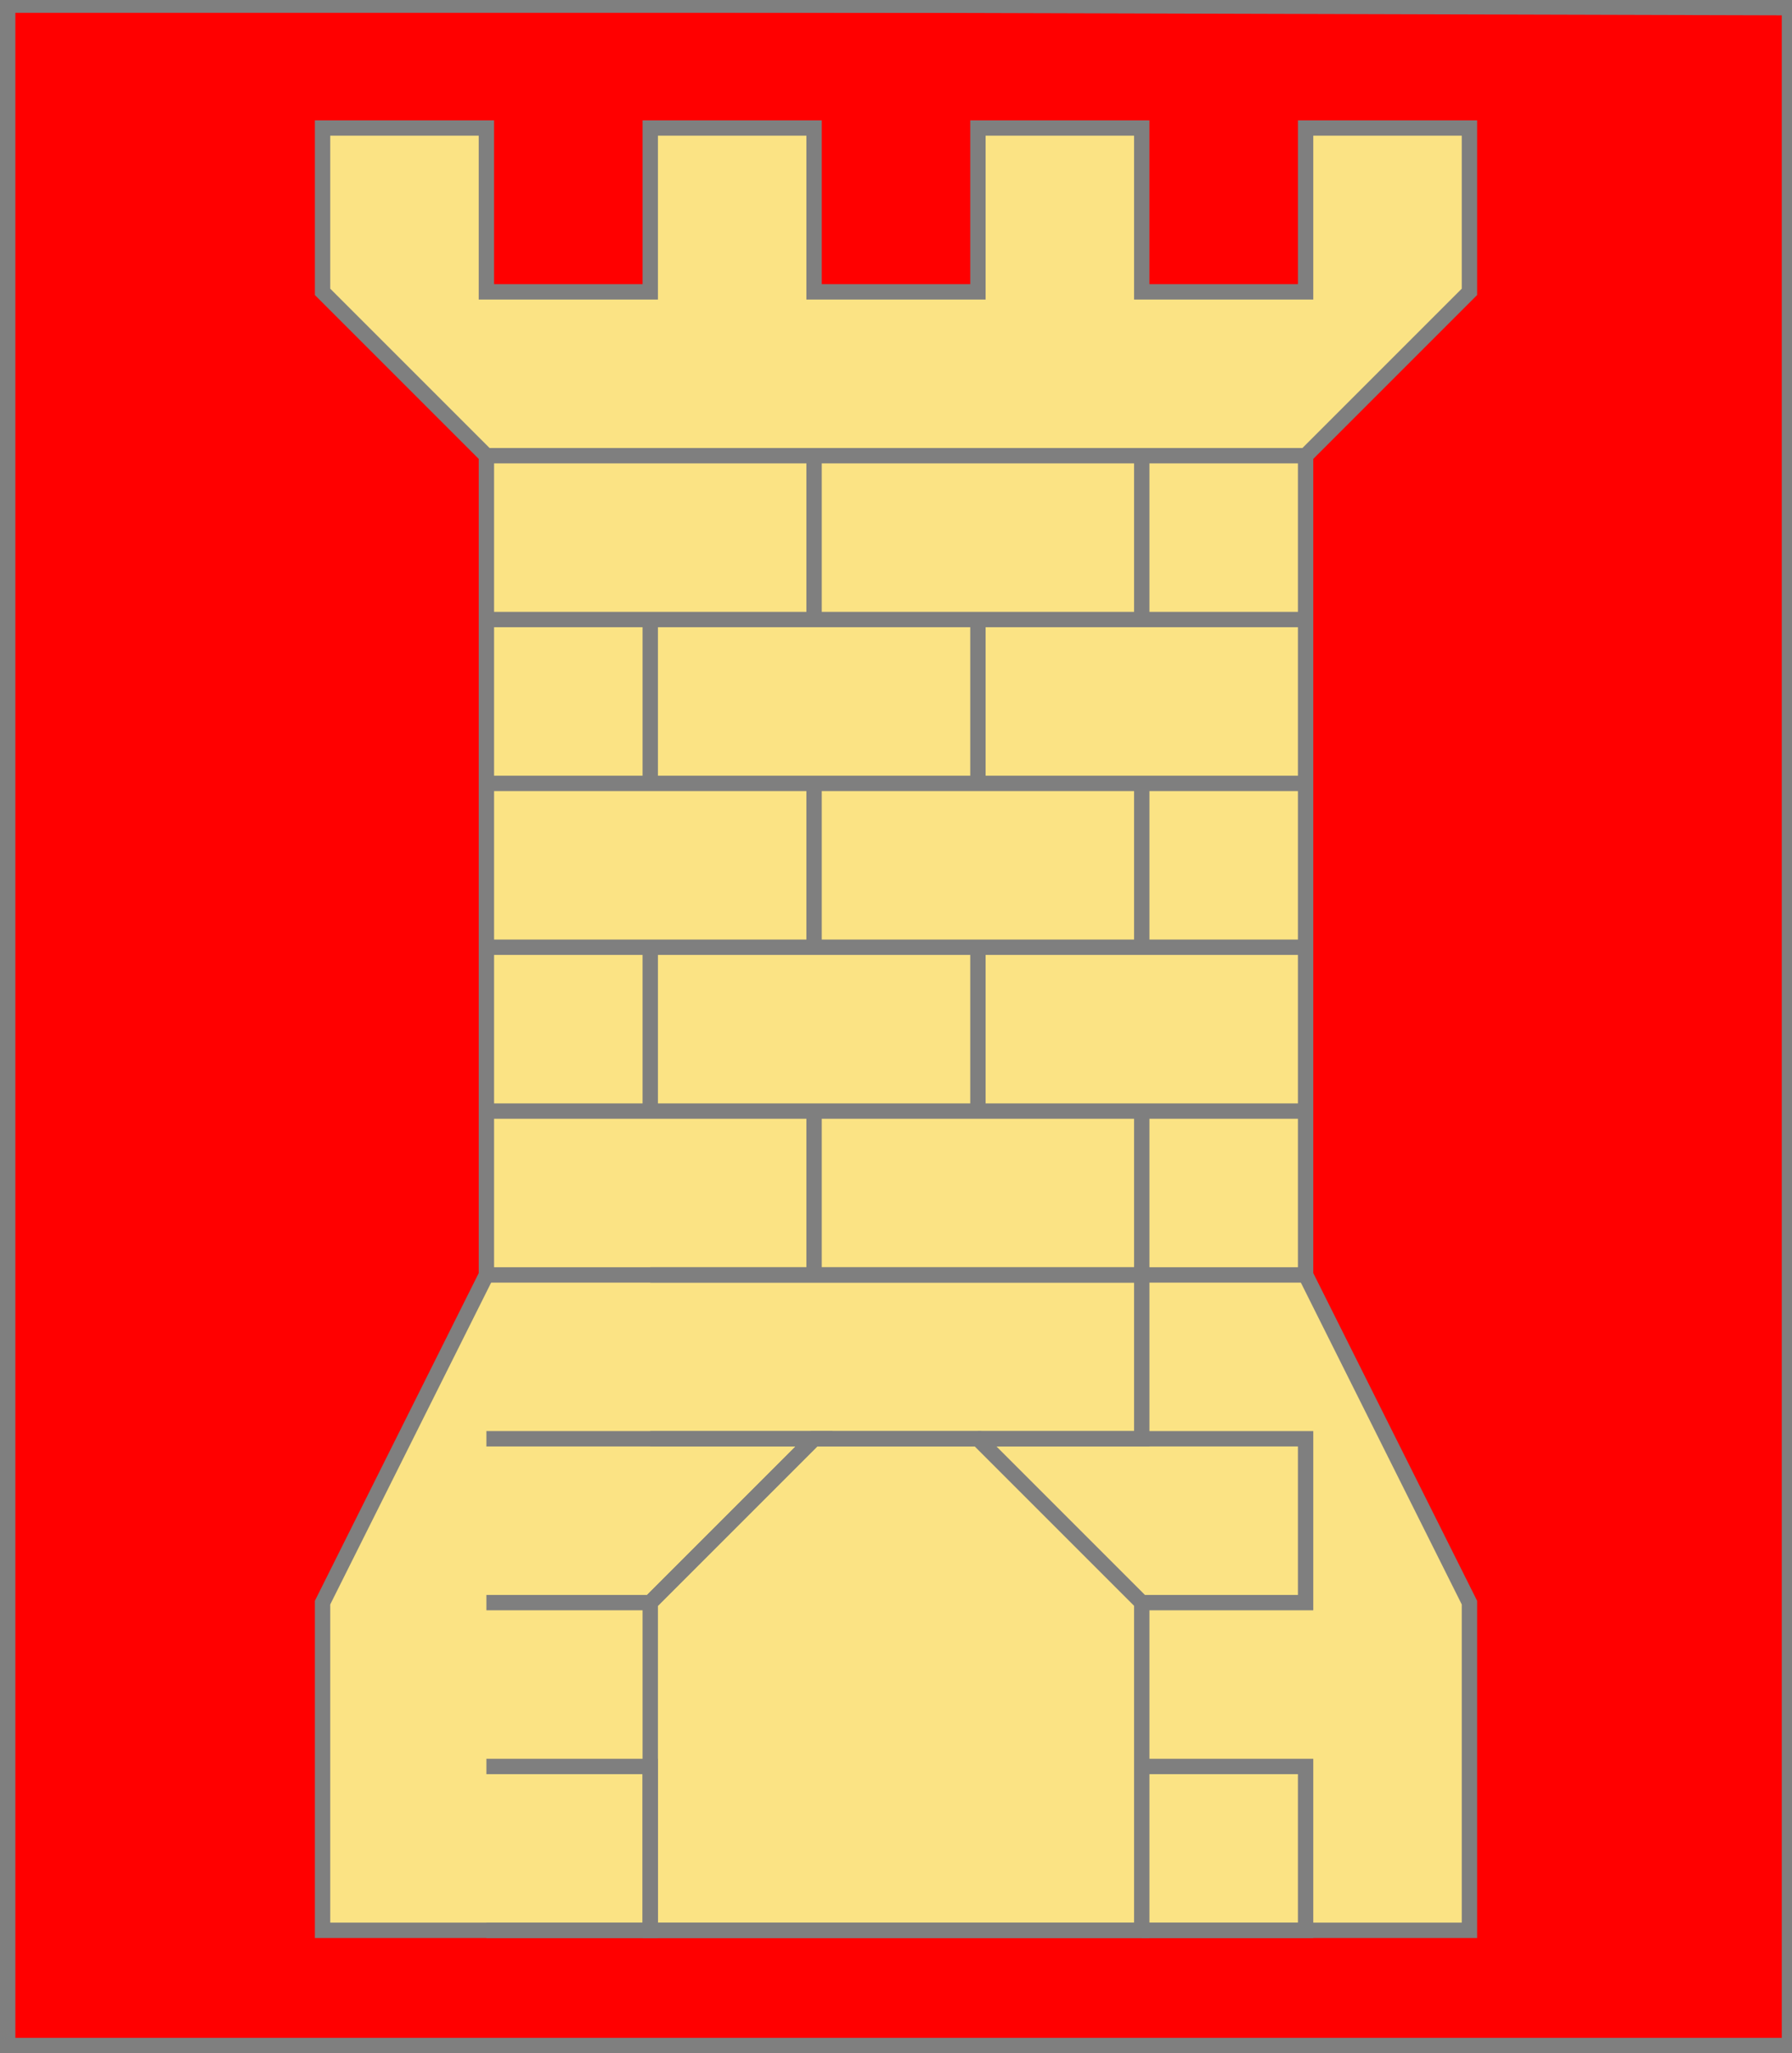
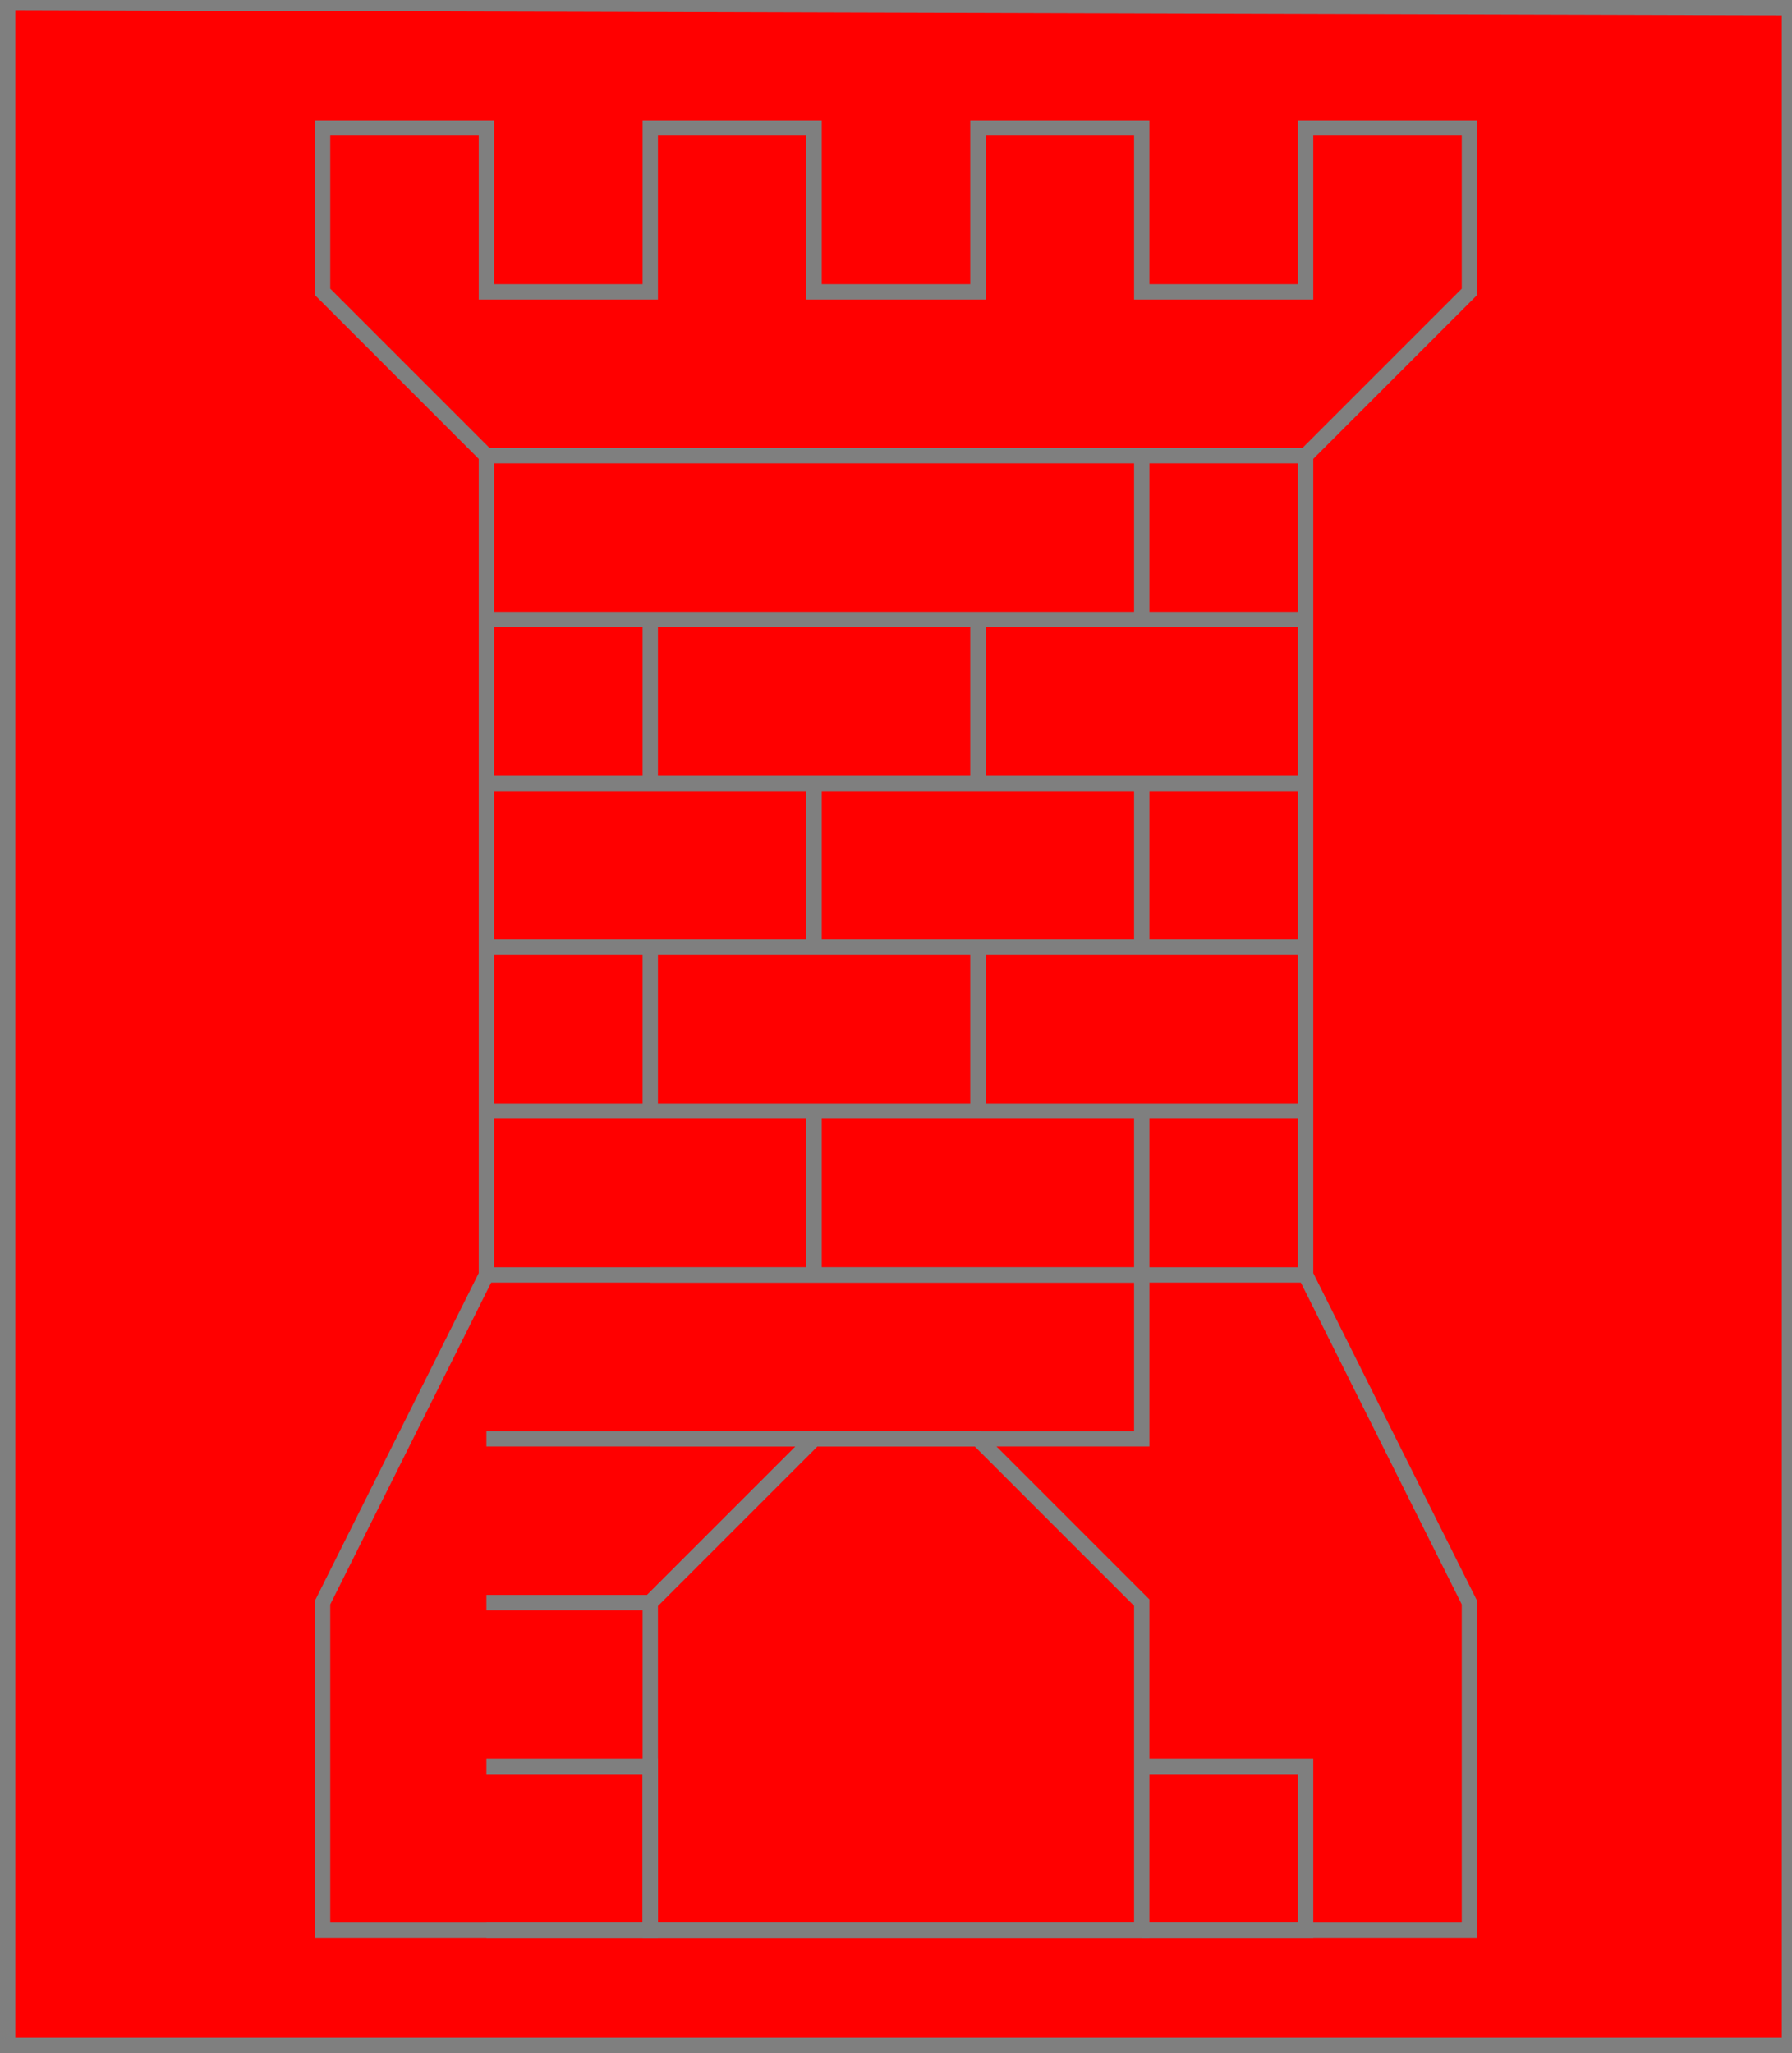
<svg xmlns="http://www.w3.org/2000/svg" width="350" height="401" xml:lang="fr">
  <g>
    <g>
      <polygon points="1,401 350,400 350,1 1,1 " fill="#ff0000" />
-       <polygon points="1,401 350,400 350,1 1,1 " stroke="#7f7f7f" stroke-width="3" fill-opacity="0.0" />
    </g>
    <g>
      <g fill="#fbe384">
-         <polygon points="63,25 95,25 95,57 127,57 127,25 159,25 159,57 191,57 191,25 223,25 223,57 255,57 255,25 287,25 287,57 255,89 255,249 287,313 287,377 63,377 63,313 95,249 95,89 63,57 " />
-       </g>
+         </g>
      <polygon points="63,25 95,25 95,57 127,57 127,25 159,25 159,57 191,57 191,25 223,25 223,57 255,57 255,25 287,25 287,57 255,89 255,249 287,313 287,377 63,377 63,313 95,249 95,89 63,57 " stroke="#7f7f7f" stroke-width="3" fill-opacity="0.0" />
      <polygon points="159,281 191,281 223,313 223,377 127,377 127,313 " stroke="#7f7f7f" stroke-width="3" fill-opacity="0.0" />
      <path d="M 95,89 L 255,89 " fill="none" stroke="#7f7f7f" stroke-width="3" fill-opacity="0.0" />
-       <path d="M 159,89 L 159,121 " fill="none" stroke="#7f7f7f" stroke-width="3" fill-opacity="0.0" />
      <path d="M 223,89 L 223,121 " fill="none" stroke="#7f7f7f" stroke-width="3" fill-opacity="0.0" />
      <path d="M 95,121 L 255,121 " fill="none" stroke="#7f7f7f" stroke-width="3" fill-opacity="0.0" />
      <path d="M 127,121 L 127,153 " fill="none" stroke="#7f7f7f" stroke-width="3" fill-opacity="0.0" />
      <path d="M 191,121 L 191,153 " fill="none" stroke="#7f7f7f" stroke-width="3" fill-opacity="0.0" />
      <path d="M 95,153 L 255,153 " fill="none" stroke="#7f7f7f" stroke-width="3" fill-opacity="0.0" />
      <path d="M 159,153 L 159,185 " fill="none" stroke="#7f7f7f" stroke-width="3" fill-opacity="0.0" />
      <path d="M 223,153 L 223,185 " fill="none" stroke="#7f7f7f" stroke-width="3" fill-opacity="0.0" />
      <path d="M 95,185 L 255,185 " fill="none" stroke="#7f7f7f" stroke-width="3" fill-opacity="0.0" />
      <path d="M 127,185 L 127,217 " fill="none" stroke="#7f7f7f" stroke-width="3" fill-opacity="0.0" />
      <path d="M 191,185 L 191,217 " fill="none" stroke="#7f7f7f" stroke-width="3" fill-opacity="0.0" />
      <path d="M 95,217 L 255,217 " fill="none" stroke="#7f7f7f" stroke-width="3" fill-opacity="0.0" />
      <path d="M 159,217 L 159,249 " fill="none" stroke="#7f7f7f" stroke-width="3" fill-opacity="0.0" />
      <path d="M 223,217 L 223,249 " fill="none" stroke="#7f7f7f" stroke-width="3" fill-opacity="0.0" />
      <path d="M 95,249 L 255,249 " fill="none" stroke="#7f7f7f" stroke-width="3" fill-opacity="0.0" />
      <path d="M 127,249 L 223,249 L 223,281 L 127,281 " fill="none" stroke="#7f7f7f" stroke-width="3" fill-opacity="0.0" />
      <path d="M 95,281 L 159,281 L 127,313 L 95,313 " fill="none" stroke="#7f7f7f" stroke-width="3" fill-opacity="0.0" />
-       <path d="M 191,281 L 255,281 L 255,313 L 223,313 " fill="none" stroke="#7f7f7f" stroke-width="3" fill-opacity="0.0" />
      <path d="M 95,345 L 127,345 L 127,377 L 95,377 " fill="none" stroke="#7f7f7f" stroke-width="3" fill-opacity="0.0" />
      <path d="M 223,345 L 255,345 L 255,377 L 223,377 " fill="none" stroke="#7f7f7f" stroke-width="3" fill-opacity="0.0" />
    </g>
  </g>
  <polygon points="1,0 350,1 350,400 1,400 " stroke="#7f7f7f" stroke-width="4" fill-opacity="0.0" />
</svg>